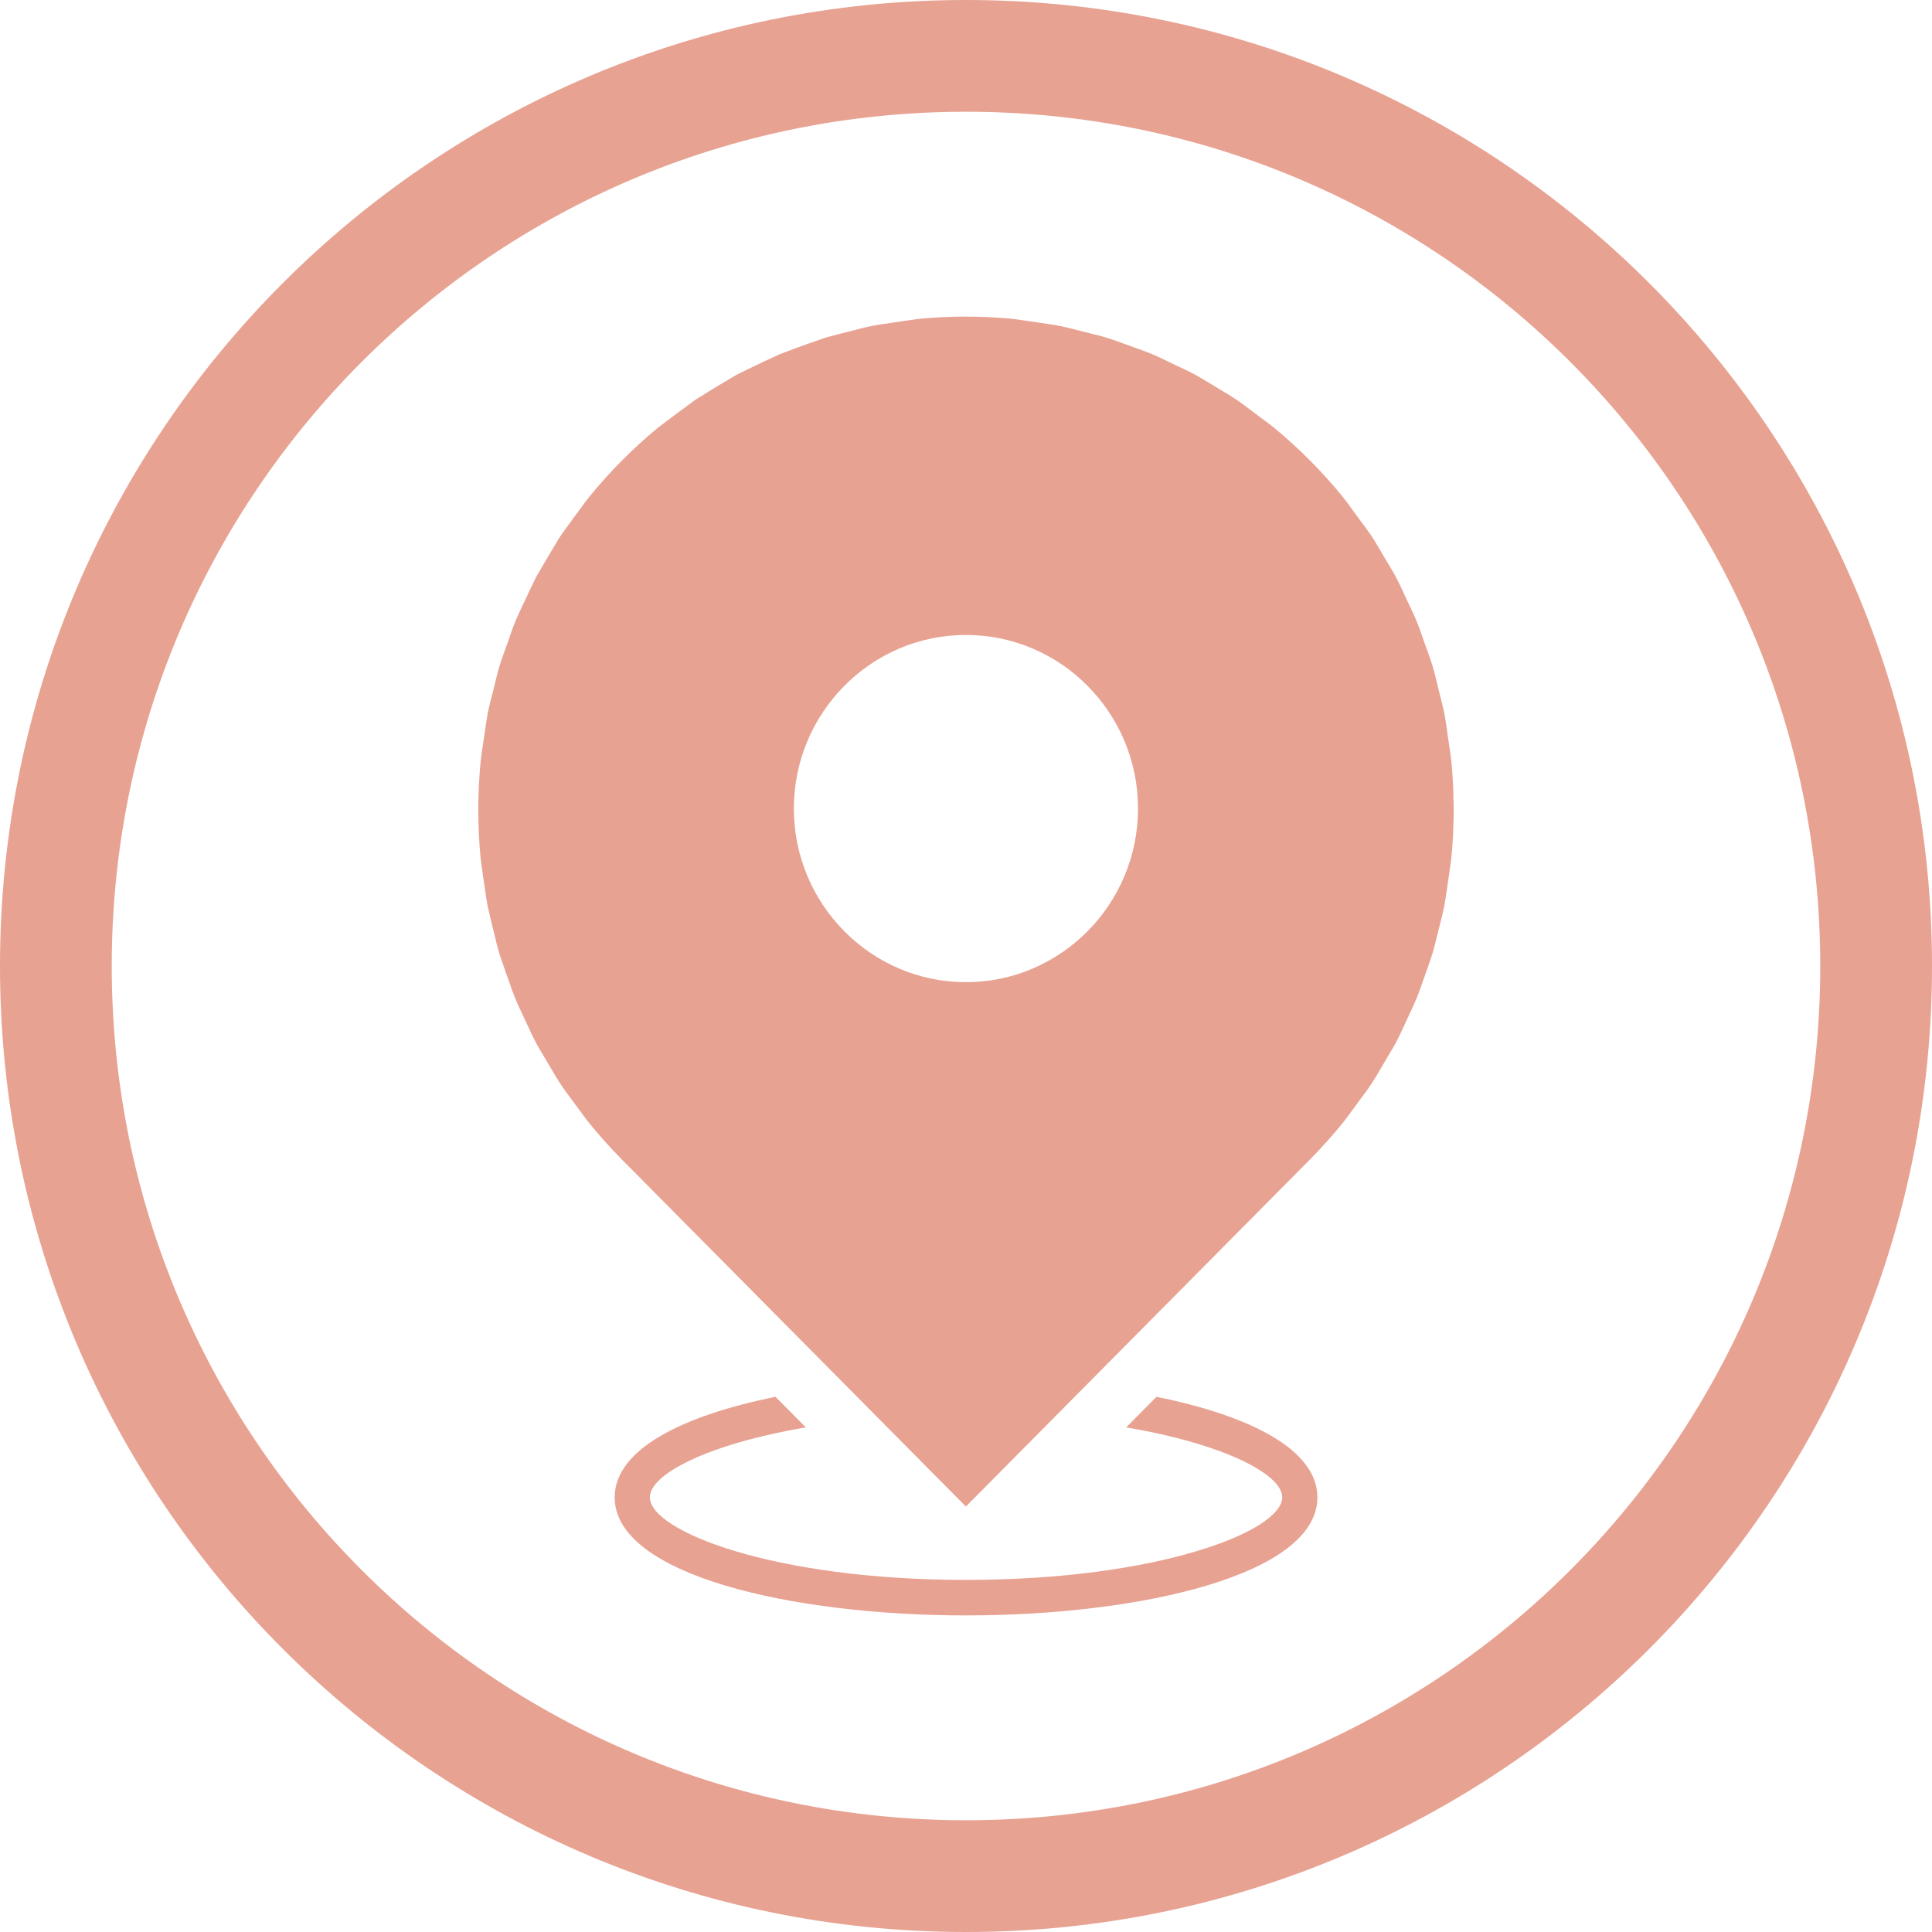
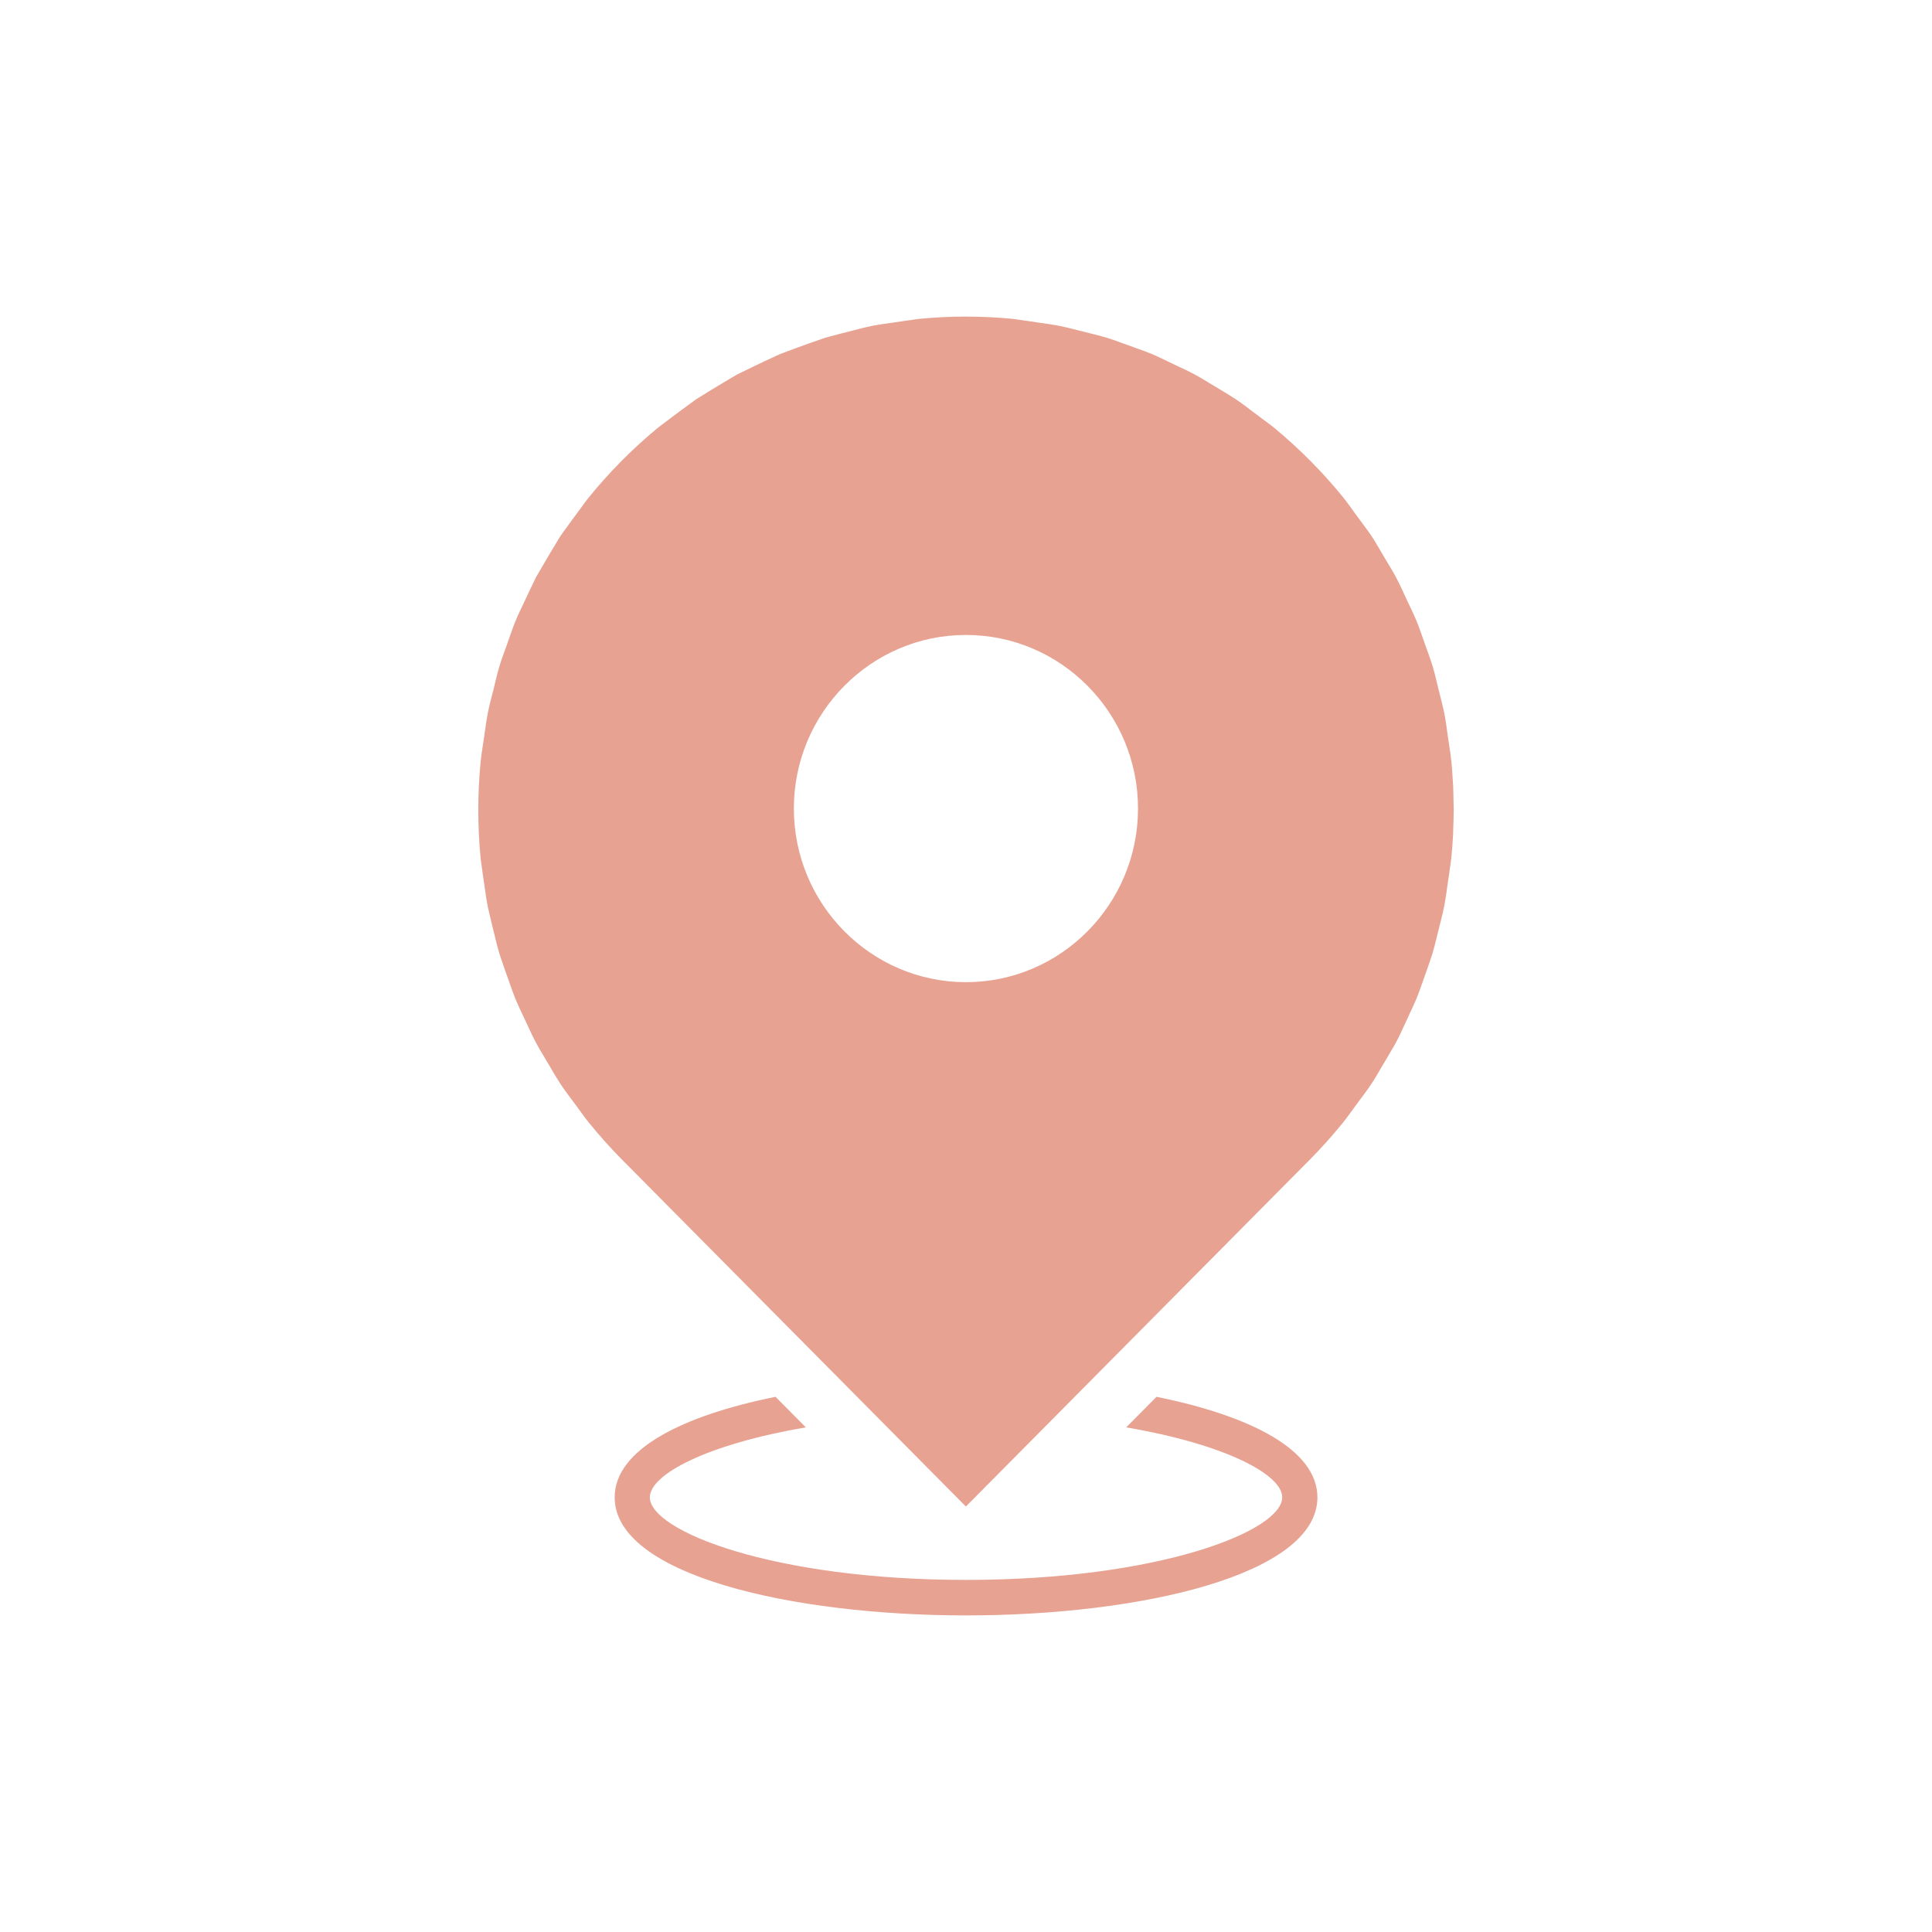
<svg xmlns="http://www.w3.org/2000/svg" fill="#e7a292" height="200" preserveAspectRatio="xMidYMid meet" version="1" viewBox="0.0 0.0 200.0 200.0" width="200" zoomAndPan="magnify">
  <g id="change1_1">
-     <path d="M100,0C44.776,0,0,44.776,0,100s44.776,100,100,100s100-44.776,100-100S155.224,0,100,0z M100,188.433 c-48.881,0-88.433-39.552-88.433-88.433S51.119,11.567,100,11.567S188.433,51.119,188.433,100S148.881,188.433,100,188.433z" fill="inherit" />
-   </g>
+     </g>
  <g id="change1_2">
    <path d="M150.487,83.845c0-0.377-0.018-0.753-0.026-1.13c-0.01-0.467-0.011-0.934-0.033-1.4c-0.007-0.144-0.023-0.287-0.031-0.431 c-0.039-0.693-0.083-1.386-0.151-2.078c-0.003-0.027-0.008-0.053-0.011-0.08c-0.054-0.538-0.138-1.064-0.221-1.592l-0.151-1.027 c-0.103-0.753-0.201-1.507-0.347-2.257c-0.052-0.267-0.118-0.53-0.181-0.794c-0.016-0.067-0.03-0.135-0.046-0.203 c-0.125-0.511-0.256-1.021-0.384-1.531l-0.001-0.004c-0.193-0.774-0.36-1.548-0.589-2.315c-0.248-0.826-0.557-1.627-0.845-2.434 c-0.269-0.764-0.521-1.531-0.83-2.284c-0.31-0.753-0.674-1.48-1.02-2.214c-0.36-0.775-0.703-1.557-1.107-2.317 c-0.375-0.705-0.801-1.373-1.205-2.056c-0.441-0.745-0.859-1.502-1.344-2.229c-0.159-0.24-0.331-0.47-0.499-0.703 c-0.036-0.05-0.07-0.1-0.107-0.15c-0.31-0.423-0.623-0.843-0.935-1.265l-0.117-0.159c-0.427-0.581-0.831-1.174-1.288-1.737 c-2.119-2.603-4.486-4.99-7.068-7.127c-0.451-0.375-0.921-0.713-1.39-1.055l-0.819-0.616c-0.027-0.02-0.055-0.039-0.081-0.06 c-0.539-0.413-1.079-0.825-1.644-1.207c-0.016-0.011-0.03-0.023-0.046-0.034c-0.021-0.014-0.044-0.026-0.065-0.04 c-0.513-0.344-1.039-0.657-1.565-0.968l-1.165-0.703c-0.467-0.288-0.936-0.574-1.42-0.838c-0.012-0.006-0.023-0.014-0.034-0.02 c-0.009-0.005-0.018-0.009-0.028-0.013c-0.677-0.364-1.371-0.678-2.061-1.004l-0.563-0.27c-0.609-0.296-1.216-0.595-1.841-0.856 c-0.53-0.222-1.068-0.412-1.607-0.603c-0.01-0.004-0.02-0.008-0.03-0.011l-1.261-0.457c-0.019-0.007-0.039-0.013-0.058-0.02 c-0.569-0.211-1.139-0.42-1.723-0.598c-0.512-0.157-1.032-0.285-1.552-0.411c-0.04-0.01-0.079-0.022-0.119-0.032l-1.346-0.337 c-0.022-0.006-0.044-0.01-0.066-0.016c-0.569-0.147-1.139-0.293-1.72-0.409c0,0-0.001,0-0.001,0c-0.001,0-0.001,0-0.002,0 c-0.685-0.139-1.374-0.234-2.063-0.33l-1.339-0.199c-0.077-0.013-0.156-0.02-0.233-0.033c-0.179-0.029-0.361-0.05-0.542-0.076 c-0.239-0.034-0.477-0.077-0.719-0.101c-1.574-0.156-3.152-0.232-4.729-0.235c-0.038,0-0.075-0.003-0.113-0.003 c-0.001,0-0.002,0-0.003,0c-1.618,0-3.234,0.079-4.845,0.235c-0.263,0.026-0.522,0.071-0.782,0.109 c-0.142,0.021-0.285,0.037-0.427,0.059c-0.098,0.016-0.198,0.025-0.296,0.041l-1.367,0.202c-0.678,0.092-1.356,0.188-2.035,0.323 c-0.647,0.128-1.283,0.295-1.919,0.461l-1.272,0.326c-0.126,0.031-0.25,0.069-0.375,0.1c-0.108,0.027-0.214,0.058-0.322,0.086 c-0.305,0.079-0.612,0.151-0.913,0.243c-0.222,0.068-0.435,0.152-0.654,0.227c-0.264,0.091-0.53,0.178-0.791,0.274 c-0.121,0.044-0.246,0.082-0.365,0.127l-1.114,0.404c-0.111,0.039-0.221,0.084-0.331,0.124c-0.31,0.11-0.618,0.228-0.926,0.346 c-0.167,0.064-0.333,0.118-0.5,0.187c-0.188,0.078-0.369,0.172-0.555,0.256c-0.26,0.118-0.521,0.235-0.778,0.359 c-0.11,0.053-0.222,0.1-0.333,0.154l-1.146,0.546c-0.12,0.056-0.238,0.119-0.358,0.176c-0.191,0.09-0.38,0.187-0.571,0.28 c-0.253,0.124-0.507,0.239-0.758,0.373c-0.315,0.17-0.617,0.358-0.922,0.543c-0.042,0.026-0.086,0.05-0.129,0.076 c-0.136,0.083-0.276,0.16-0.412,0.243l-1.188,0.717c-0.114,0.069-0.225,0.143-0.34,0.212c-0.227,0.135-0.451,0.28-0.676,0.421 c-0.194,0.122-0.394,0.234-0.584,0.364c-0.17,0.115-0.331,0.245-0.498,0.365c-0.279,0.202-0.559,0.402-0.833,0.611 c-0.086,0.065-0.175,0.126-0.261,0.191l-1.174,0.879c-0.093,0.069-0.187,0.144-0.28,0.213c-0.037,0.027-0.073,0.056-0.11,0.084 c-0.276,0.205-0.552,0.405-0.826,0.629c-2.57,2.127-4.946,4.525-7.068,7.134c-0.299,0.372-0.577,0.755-0.854,1.138l-0.879,1.191 c-0.081,0.109-0.158,0.222-0.239,0.331c-0.163,0.218-0.32,0.442-0.479,0.663c-0.164,0.227-0.335,0.446-0.49,0.679 c-0.163,0.248-0.306,0.503-0.457,0.755c-0.113,0.188-0.231,0.374-0.341,0.563c-0.051,0.087-0.107,0.172-0.157,0.26l-0.71,1.199 c-0.051,0.083-0.096,0.17-0.147,0.253c-0.142,0.235-0.277,0.475-0.414,0.713c-0.105,0.183-0.219,0.36-0.318,0.547 c-0.074,0.142-0.136,0.289-0.207,0.433c-0.238,0.478-0.466,0.96-0.69,1.443l-0.284,0.607c-0.321,0.676-0.653,1.349-0.938,2.043 c-0.31,0.753-0.561,1.52-0.83,2.284c-0.288,0.808-0.597,1.608-0.845,2.434c-0.229,0.764-0.397,1.542-0.59,2.317 c-0.211,0.841-0.444,1.671-0.612,2.53c-0.049,0.252-0.084,0.505-0.125,0.757c-0.022,0.134-0.046,0.268-0.066,0.402 c-0.057,0.391-0.113,0.783-0.167,1.175l-0.14,0.948c-0.087,0.55-0.177,1.099-0.23,1.66c-0.164,1.679-0.246,3.364-0.246,5.048 c0,1.685,0.081,3.37,0.245,5.044c0.016,0.167,0.046,0.329,0.067,0.494c0.033,0.252,0.063,0.505,0.103,0.755 c0.014,0.09,0.023,0.182,0.037,0.272l0.193,1.33c0.099,0.698,0.193,1.393,0.327,2.088c0.038,0.197,0.093,0.387,0.137,0.582 c0.07,0.306,0.138,0.613,0.215,0.916c0.036,0.143,0.064,0.288,0.101,0.431l0.303,1.219c0.138,0.571,0.274,1.142,0.443,1.702 c0.113,0.374,0.247,0.736,0.375,1.102c0.017,0.049,0.033,0.1,0.051,0.149c0.073,0.208,0.139,0.421,0.214,0.628l0.411,1.149 c0.193,0.571,0.393,1.139,0.622,1.695c0.222,0.543,0.474,1.078,0.727,1.606l0.573,1.223c0.26,0.575,0.527,1.146,0.822,1.702 c0.284,0.532,0.594,1.042,0.903,1.556l0.604,1.018c0.331,0.575,0.668,1.149,1.041,1.713c0.39,0.589,0.815,1.155,1.237,1.716 l0.795,1.078c0.292,0.407,0.591,0.819,0.914,1.219c1.086,1.33,2.21,2.592,3.356,3.748l35.659,35.973l35.668-35.974 c1.149-1.164,2.277-2.422,3.353-3.748c0.323-0.401,0.619-0.809,0.914-1.216l0.826-1.124c0.415-0.55,0.829-1.102,1.202-1.67 c0.379-0.565,0.713-1.146,1.05-1.727l0.619-1.042c0.09-0.146,0.17-0.298,0.258-0.445c0.041-0.068,0.079-0.138,0.12-0.207 c0.171-0.289,0.348-0.574,0.505-0.87c0.323-0.602,0.604-1.219,0.885-1.833l0.418-0.897c0.045-0.095,0.085-0.192,0.13-0.287 c0.216-0.454,0.428-0.911,0.624-1.375c0.02-0.048,0.045-0.094,0.065-0.142c0.228-0.549,0.418-1.106,0.615-1.659l0.446-1.266 c0.008-0.022,0.014-0.044,0.022-0.066c0.186-0.513,0.367-1.029,0.53-1.553c0.018-0.058,0.041-0.113,0.058-0.171 c0.006-0.021,0.01-0.042,0.017-0.064c0.152-0.511,0.278-1.028,0.403-1.545c0.007-0.031,0.017-0.062,0.024-0.093l0.31-1.248 c0.01-0.038,0.019-0.077,0.029-0.115c0.048-0.187,0.096-0.375,0.143-0.563c0.088-0.352,0.17-0.706,0.242-1.064 c0.012-0.058,0.028-0.115,0.039-0.173c0.014-0.07,0.022-0.14,0.035-0.21c0.07-0.376,0.132-0.754,0.186-1.133 c0.003-0.021,0.006-0.043,0.009-0.065c0.032-0.224,0.064-0.448,0.094-0.672l0.2-1.365c0.003-0.021,0.005-0.043,0.009-0.064 c0.061-0.383,0.114-0.769,0.16-1.157c0.01-0.086,0.027-0.171,0.036-0.258c0.085-0.84,0.148-1.685,0.191-2.531 c0.01-0.189,0.007-0.377,0.015-0.566C150.462,85.145,150.486,84.496,150.487,83.845z M99.995,101.674 c-9.823,0-17.815-8.063-17.815-17.972c0-9.91,7.992-17.972,17.815-17.972c9.823,0,17.816,8.062,17.812,17.972 C117.804,93.612,109.815,101.674,99.995,101.674z" fill="inherit" />
    <path d="M119.721,144.597l-3.139,3.165c10.174,1.733,16.153,4.858,16.153,7.241c0,3.485-12.752,8.548-32.732,8.548 s-32.732-5.064-32.732-8.548c0-2.387,5.976-5.508,16.15-7.241l-3.139-3.165c-9.631,1.946-16.652,5.442-16.652,10.41 c0,8.023,18.298,12.22,36.374,12.22s36.374-4.201,36.374-12.22C136.376,150.043,129.356,146.547,119.721,144.597z" fill="inherit" />
  </g>
</svg>